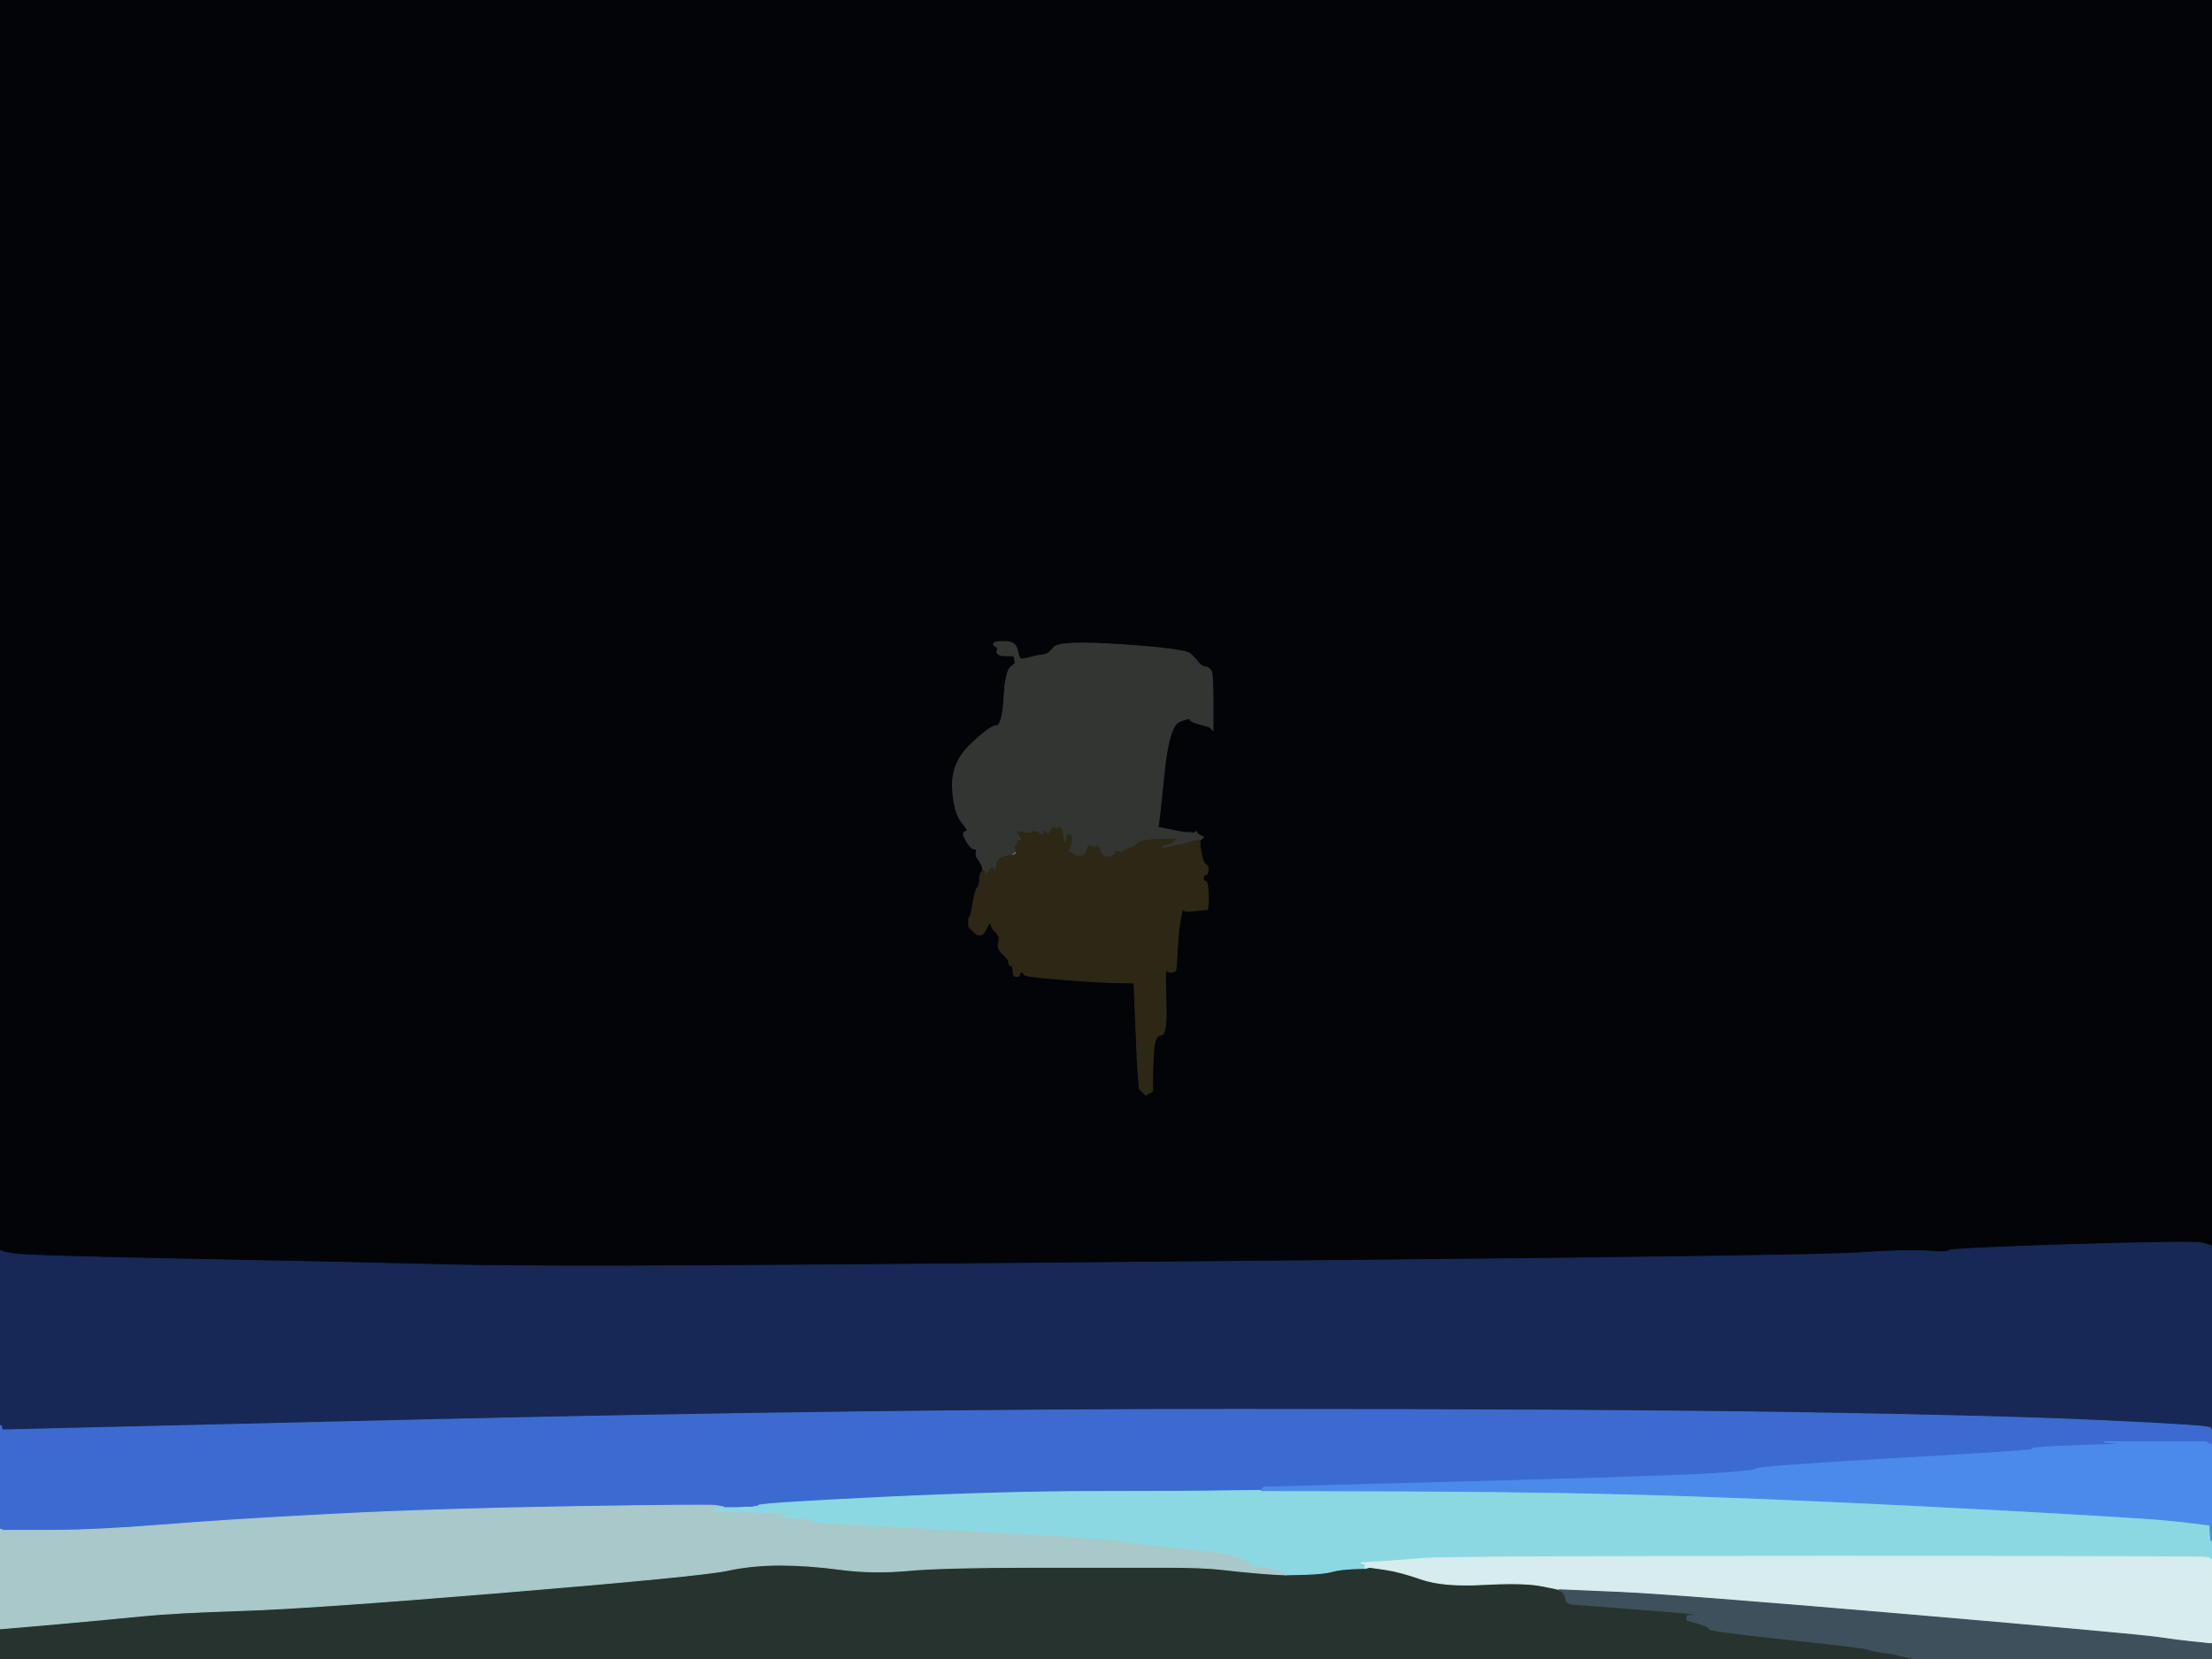
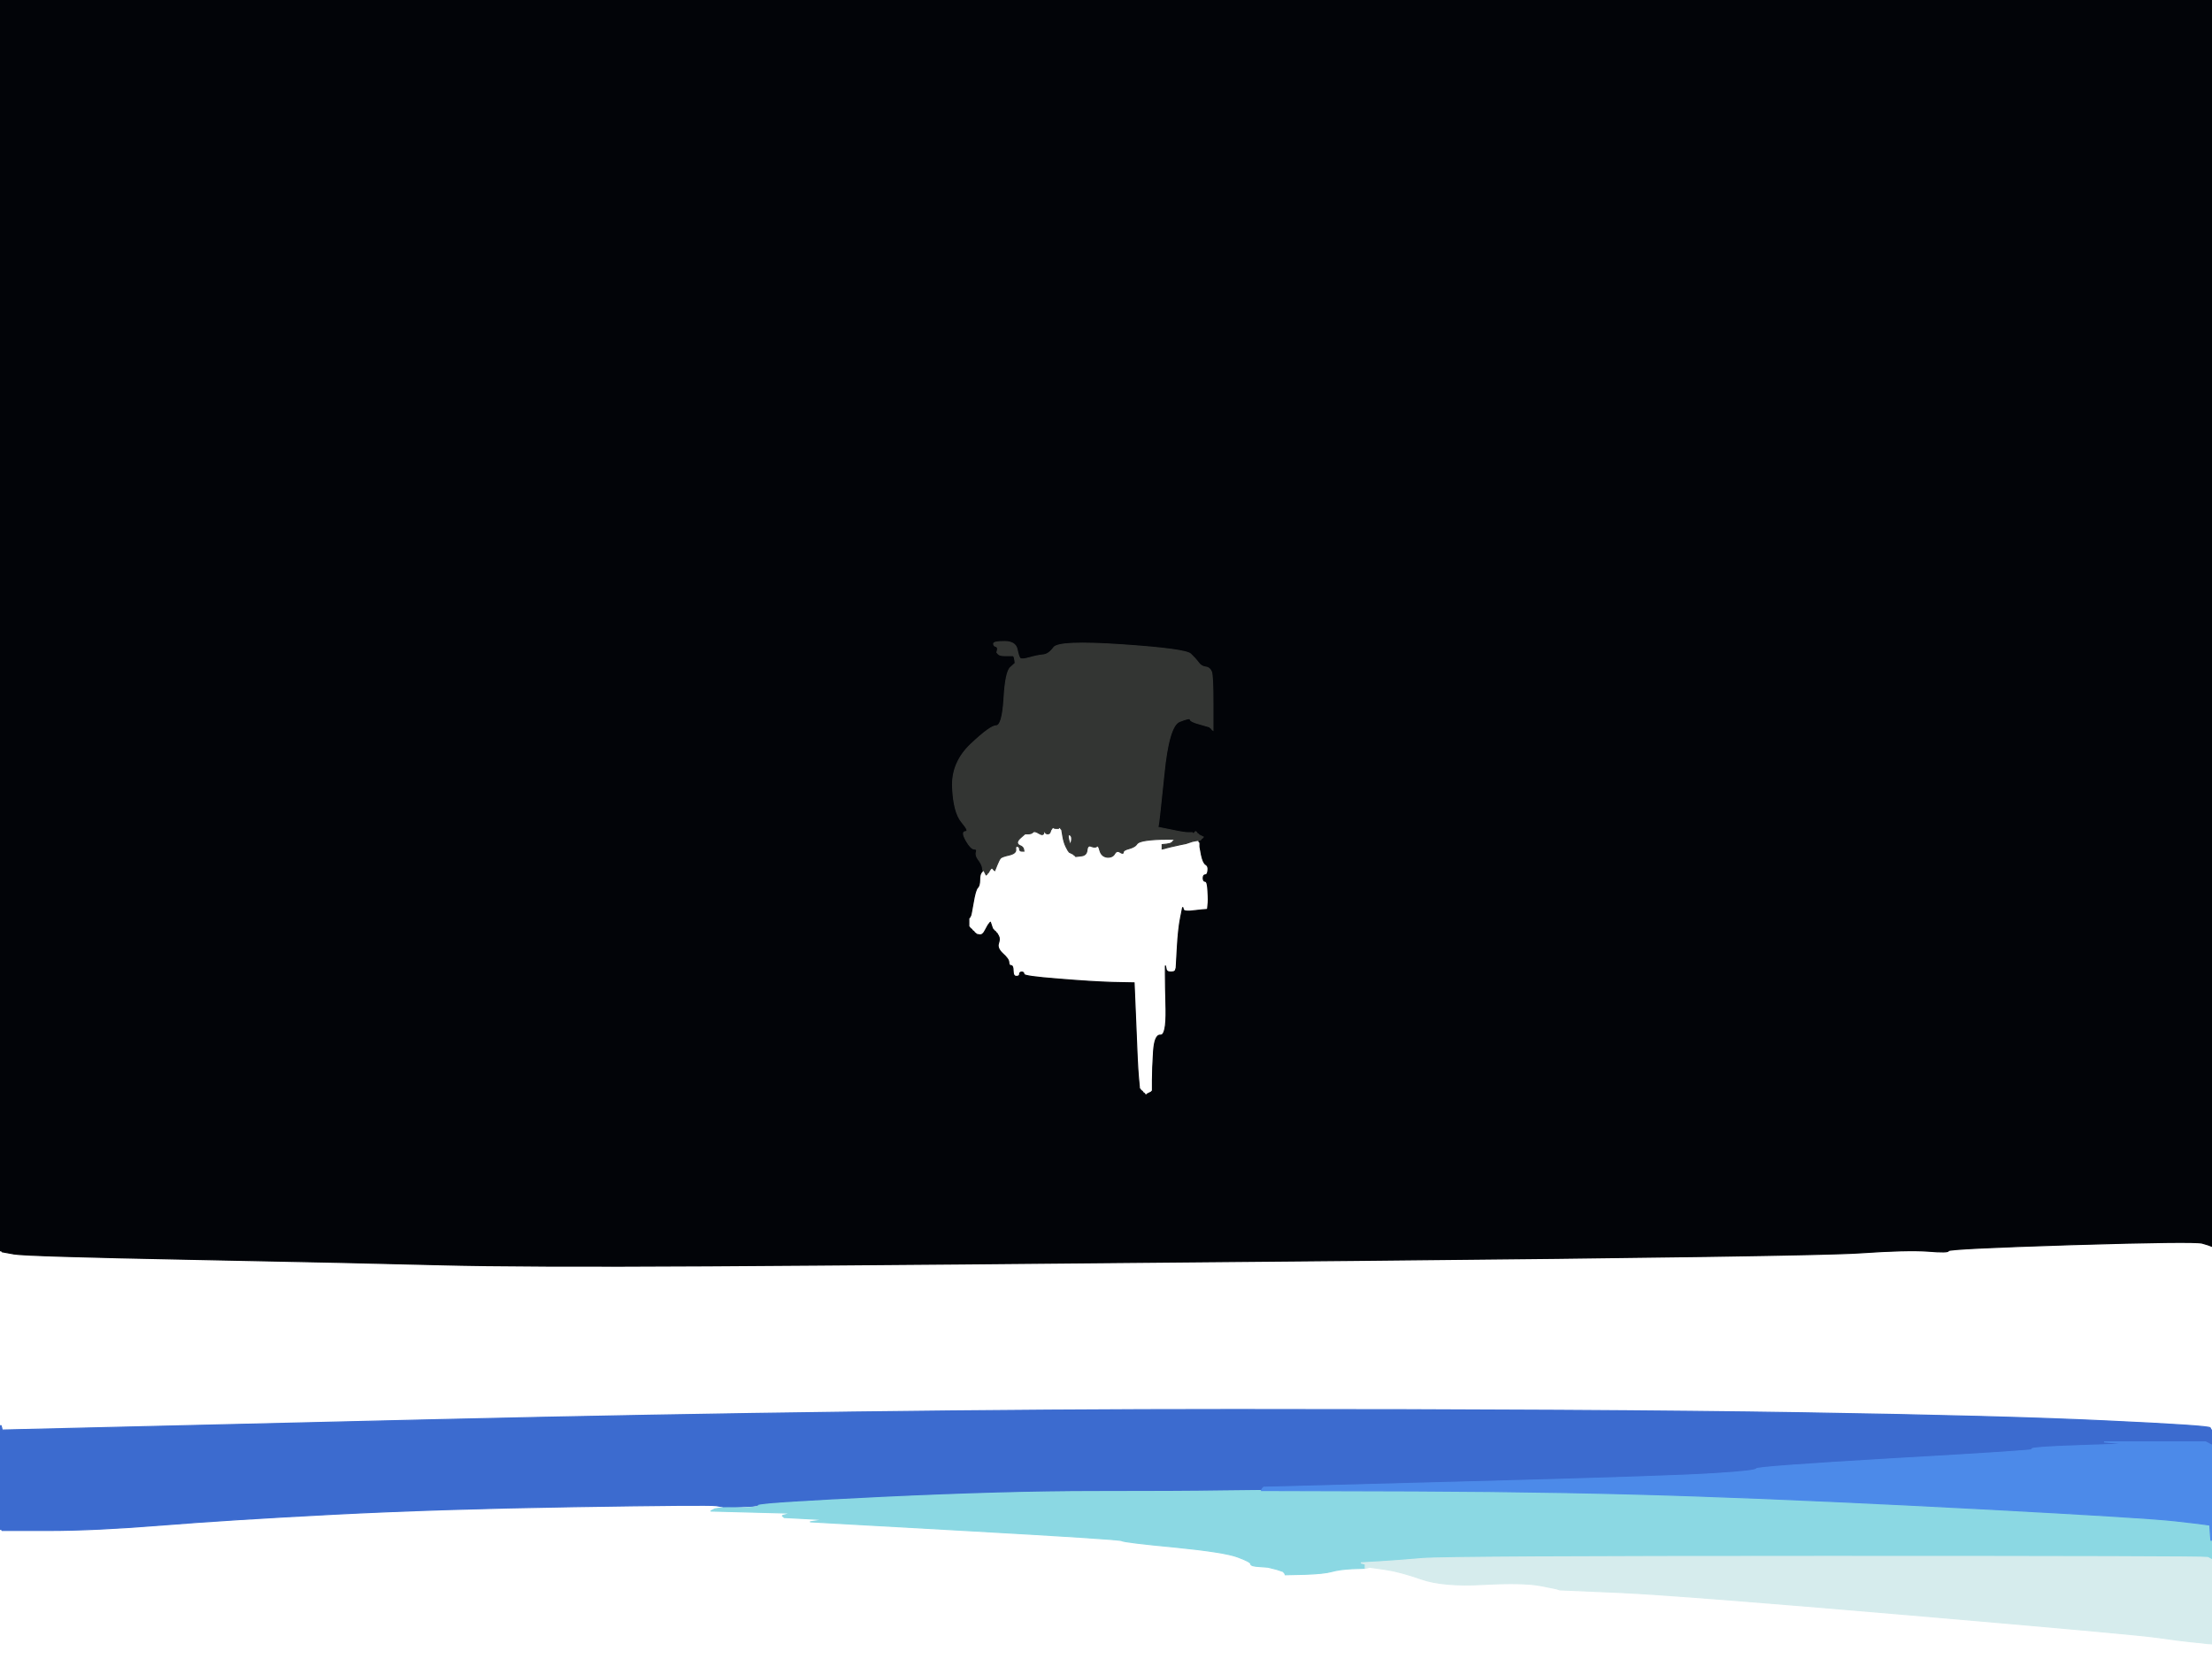
<svg xmlns="http://www.w3.org/2000/svg" width="1024" height="768">
  <path style="opacity:1;fill:#020408;fill-rule:evenodd;stroke:#020408;stroke-width:0.5px;stroke-linecap:butt;stroke-linejoin:miter;stroke-opacity:1;" d="M 0.0 289.5 L 0.0 0.0 L 512.0 0.0 L 1024.0 0.0 L 1024.0 288.5 L 1024.0 577.0 L 1023.5 576.8 Q 1023.0 576.5 1019.5 575.5 Q 1016.0 574.5 959.0 576.2 Q 902.0 578.0 902.0 579.0 Q 902.0 580.0 892.5 579.2 Q 883.0 578.5 861.0 580.0 Q 839.0 581.5 626.5 583.5 Q 414.0 585.5 327.5 586.0 Q 241.0 586.5 203.5 585.5 Q 166.0 584.5 89.0 583.0 Q 12.0 581.5 6.5 580.5 L 1.0 579.5 L 0.8 579.2 L 0.5 579.0 L 0.2 579.0 L 0.0 579.0 L 0.0 289.5 z  M 561.5 325.5 L 561.5 338.0 L 561.2 337.8 L 561.0 337.5 L 560.8 337.2 L 560.5 337.0 L 560.2 336.8 L 560.0 336.5 L 555.5 335.2 Q 551.0 334.0 551.0 333.0 Q 551.0 332.0 546.0 334.0 Q 541.0 336.0 538.8 358.5 Q 536.5 381.0 536.2 382.0 L 536.0 383.0 L 542.0 384.2 Q 548.0 385.5 550.0 385.5 L 552.0 385.5 L 552.2 385.8 L 552.5 386.0 L 552.8 385.8 L 553.0 385.5 L 553.2 385.2 L 553.5 385.0 L 553.8 385.2 L 554.0 385.5 L 554.2 385.8 L 554.5 386.0 L 554.8 386.2 L 555.0 386.5 L 556.0 387.0 L 557.0 387.5 L 556.8 387.8 L 556.5 388.0 L 556.2 388.2 L 556.0 388.5 L 555.8 388.8 L 555.5 389.0 L 555.2 389.0 L 555.0 389.0 L 555.0 389.2 L 555.0 389.5 L 555.2 389.8 L 555.5 390.0 L 555.5 391.0 L 555.5 392.0 L 556.2 395.8 Q 557.0 399.5 558.2 400.2 Q 559.5 401.0 559.2 403.0 Q 559.0 405.0 558.0 405.0 Q 557.0 405.0 557.0 406.5 Q 557.0 408.0 558.0 408.0 Q 559.0 408.0 559.2 412.5 Q 559.5 417.0 559.2 419.0 L 559.0 421.0 L 556.5 421.2 Q 554.0 421.5 551.0 421.8 Q 548.0 422.0 547.8 421.0 L 547.5 420.0 L 546.5 425.0 Q 545.5 430.0 545.0 439.0 L 544.5 448.0 L 544.2 449.0 Q 544.0 450.0 542.0 450.0 Q 540.0 450.0 539.8 448.5 L 539.5 447.0 L 539.5 451.0 Q 539.5 455.0 539.8 467.2 Q 540.0 479.5 537.2 479.2 Q 534.5 479.0 534.0 487.0 Q 533.5 495.0 533.5 500.0 L 533.5 505.0 L 533.2 505.2 L 533.0 505.5 L 532.0 506.0 L 531.0 506.5 L 530.8 506.8 L 530.5 507.0 L 530.2 506.8 L 530.0 506.5 L 529.8 506.2 L 529.5 506.0 L 529.2 505.8 L 529.0 505.5 L 528.8 505.2 L 528.5 505.0 L 528.2 504.8 L 528.0 504.5 L 527.8 504.2 L 527.5 504.0 L 527.0 498.5 Q 526.5 493.0 525.8 474.0 L 525.0 455.0 L 515.0 454.8 Q 505.0 454.5 489.5 453.2 Q 474.0 452.0 474.0 451.0 Q 474.0 450.0 473.0 450.0 Q 472.0 450.0 472.0 451.0 Q 472.0 452.0 470.5 452.0 Q 469.0 452.0 469.0 449.5 Q 469.0 447.0 468.0 447.0 Q 467.0 447.0 467.0 445.5 Q 467.0 444.0 464.2 441.5 Q 461.5 439.0 462.2 436.8 Q 463.0 434.5 462.2 433.2 L 461.5 432.0 L 461.2 431.8 L 461.0 431.5 L 460.8 431.2 L 460.5 431.0 L 460.2 430.8 L 460.0 430.5 L 459.8 430.2 L 459.5 430.0 L 459.0 428.5 L 458.5 427.0 L 458.2 427.2 L 458.0 427.5 L 457.8 427.8 Q 457.5 428.0 456.2 430.5 Q 455.0 433.0 453.5 432.8 L 452.0 432.5 L 451.8 432.2 L 451.5 432.0 L 451.2 431.8 L 451.0 431.5 L 450.8 431.2 L 450.5 431.0 L 450.2 430.8 L 450.0 430.5 L 449.8 430.2 L 449.5 430.0 L 449.2 429.8 L 449.0 429.5 L 448.8 429.2 L 448.5 429.0 L 448.5 427.0 L 448.5 425.0 L 448.8 424.8 L 449.0 424.5 L 449.2 424.2 Q 449.5 424.0 450.5 418.0 Q 451.5 412.0 452.5 411.0 Q 453.5 410.0 453.5 407.5 Q 453.5 405.0 454.2 404.0 L 455.0 403.0 L 454.8 401.5 Q 454.5 400.0 453.0 398.0 Q 451.5 396.0 452.0 394.5 Q 452.5 393.0 451.0 393.0 Q 449.5 393.0 447.2 389.0 Q 445.0 385.0 447.0 385.0 Q 449.0 385.0 445.2 380.5 Q 441.5 376.0 441.0 364.5 Q 440.5 353.0 449.5 344.5 Q 458.5 336.0 461.2 336.0 Q 464.0 336.0 464.8 323.5 Q 465.5 311.0 467.8 309.0 L 470.0 307.0 L 469.8 305.5 L 469.5 304.0 L 469.2 303.8 L 469.0 303.5 L 468.0 303.5 Q 467.0 303.5 465.0 303.5 Q 463.0 303.5 462.2 302.8 L 461.5 302.0 L 461.8 300.8 Q 462.0 299.5 461.0 299.2 Q 460.0 299.0 460.0 298.0 Q 460.0 297.0 465.0 297.0 Q 470.0 297.0 470.8 300.5 Q 471.5 304.0 472.2 304.8 Q 473.0 305.5 476.5 304.5 Q 480.0 303.5 482.8 303.2 Q 485.5 303.0 487.8 299.8 Q 490.0 296.5 519.5 298.5 Q 549.0 300.5 551.2 302.8 Q 553.5 305.0 554.8 306.8 Q 556.0 308.5 558.0 308.8 Q 560.0 309.0 560.8 311.0 Q 561.5 313.0 561.5 325.5 z  " />
  <path style="opacity:1;fill:#333533;fill-rule:evenodd;stroke:#333533;stroke-width:0.5px;stroke-linecap:butt;stroke-linejoin:miter;stroke-opacity:1;" d="M 561.5 325.5 L 561.5 338.0 L 561.2 337.8 L 561.0 337.5 L 560.8 337.2 L 560.5 337.0 L 560.2 336.8 L 560.0 336.5 L 555.5 335.2 Q 551.0 334.0 551.0 333.0 Q 551.0 332.0 546.0 334.0 Q 541.0 336.0 538.8 358.5 Q 536.5 381.0 536.2 382.0 L 536.0 383.0 L 542.0 384.2 Q 548.0 385.5 550.0 385.5 L 552.0 385.5 L 552.2 385.8 L 552.5 386.0 L 552.8 385.8 L 553.0 385.5 L 553.2 385.2 L 553.5 385.0 L 553.8 385.2 L 554.0 385.5 L 554.2 385.8 L 554.5 386.0 L 554.8 386.2 L 555.0 386.5 L 556.0 387.0 L 557.0 387.5 L 556.8 387.8 L 556.5 388.0 L 556.2 388.2 L 556.0 388.5 L 555.8 388.8 L 555.5 389.0 L 555.2 389.0 L 555.0 389.0 L 553.5 389.2 L 552.0 389.5 L 550.5 390.0 L 549.0 390.5 L 546.5 391.0 Q 544.0 391.5 542.0 392.0 L 540.0 392.5 L 539.0 392.8 L 538.0 393.0 L 538.0 392.0 L 538.0 391.0 L 540.0 390.8 Q 542.0 390.5 542.2 390.2 L 542.5 390.0 L 542.8 389.8 L 543.0 389.5 L 543.2 389.2 L 543.5 389.0 L 543.8 388.8 L 544.0 388.5 L 539.5 388.5 Q 535.0 388.5 531.0 389.0 Q 527.0 389.5 526.2 390.8 Q 525.5 392.0 522.8 392.8 Q 520.0 393.5 520.0 394.5 Q 520.0 395.5 518.5 394.5 Q 517.0 393.5 516.0 395.2 Q 515.0 397.0 512.5 396.8 Q 510.0 396.5 509.2 393.8 Q 508.5 391.0 507.8 391.8 Q 507.0 392.5 505.2 391.8 Q 503.5 391.0 503.2 393.5 Q 503.0 396.0 500.5 396.2 L 498.0 396.5 L 497.8 396.2 L 497.5 396.0 L 497.2 395.8 L 497.0 395.5 L 496.0 395.0 L 495.0 394.5 L 494.8 394.2 Q 494.5 394.0 493.5 392.0 Q 492.5 390.0 492.0 387.0 L 491.5 384.0 L 491.2 383.8 L 491.0 383.5 L 490.8 383.2 L 490.5 383.0 L 490.2 383.2 L 490.0 383.5 L 489.0 383.5 Q 488.0 383.5 487.8 383.2 L 487.5 383.0 L 487.2 383.2 L 487.0 383.5 L 486.8 383.8 Q 486.5 384.0 486.2 385.0 Q 486.0 386.0 485.0 386.0 Q 484.0 386.0 483.8 385.0 Q 483.5 384.0 483.2 385.5 Q 483.0 387.0 481.0 385.8 Q 479.0 384.5 478.2 385.2 Q 477.5 386.0 476.0 386.0 L 474.5 386.0 L 472.8 387.5 Q 471.0 389.0 471.0 390.0 Q 471.0 391.0 472.2 391.5 Q 473.5 392.0 473.8 393.0 L 474.0 394.0 L 473.0 394.0 Q 472.0 394.0 472.0 393.0 Q 472.0 392.0 471.0 391.8 Q 470.0 391.5 470.2 393.2 Q 470.5 395.0 467.2 395.8 Q 464.0 396.5 463.2 397.2 Q 462.5 398.0 461.5 400.5 L 460.5 403.0 L 460.2 402.8 Q 460.0 402.5 459.5 402.0 Q 459.0 401.5 458.2 402.8 L 457.5 404.0 L 457.2 404.2 L 457.0 404.5 L 456.8 404.8 L 456.5 405.0 L 456.0 404.0 L 455.5 403.0 L 455.2 403.0 L 455.0 403.0 L 454.8 401.5 Q 454.5 400.0 453.0 398.0 Q 451.5 396.0 452.0 394.5 Q 452.5 393.0 451.0 393.0 Q 449.5 393.0 447.2 389.0 Q 445.0 385.0 447.0 385.0 Q 449.0 385.0 445.2 380.5 Q 441.5 376.0 441.0 364.5 Q 440.5 353.0 449.5 344.5 Q 458.5 336.0 461.2 336.0 Q 464.0 336.0 464.8 323.5 Q 465.5 311.0 467.8 309.0 L 470.0 307.0 L 469.8 305.5 L 469.5 304.0 L 469.2 303.8 L 469.0 303.5 L 468.0 303.5 Q 467.0 303.5 465.0 303.5 Q 463.0 303.5 462.2 302.8 L 461.5 302.0 L 461.8 300.8 Q 462.0 299.5 461.0 299.2 Q 460.0 299.0 460.0 298.0 Q 460.0 297.0 465.0 297.0 Q 470.0 297.0 470.8 300.5 Q 471.5 304.0 472.2 304.8 Q 473.0 305.5 476.5 304.5 Q 480.0 303.5 482.8 303.2 Q 485.5 303.0 487.8 299.8 Q 490.0 296.5 519.5 298.5 Q 549.0 300.5 551.2 302.8 Q 553.5 305.0 554.8 306.8 Q 556.0 308.5 558.0 308.8 Q 560.0 309.0 560.8 311.0 Q 561.5 313.0 561.5 325.5 z  M 471.2 385.8 Q 471.0 385.5 471.2 385.2 Q 471.5 385.0 471.5 385.5 Q 471.5 386.0 471.2 385.8 z  M 494.8 389.0 Q 494.0 386.0 495.2 386.5 Q 496.5 387.0 496.0 389.5 Q 495.5 392.0 494.8 389.0 z  " />
-   <path style="opacity:1;fill:#27332E;fill-rule:evenodd;stroke:#27332E;stroke-width:0.5px;stroke-linecap:butt;stroke-linejoin:miter;stroke-opacity:1;" d="M 580.0 728.0 L 586.0 728.5 L 590.5 728.8 L 595.0 729.0 L 604.0 728.8 Q 613.0 728.5 616.5 727.5 Q 620.0 726.5 626.0 726.2 L 632.0 726.0 L 632.5 725.8 Q 633.0 725.5 633.0 725.2 L 633.0 725.0 L 640.5 726.2 Q 648.0 727.5 658.0 731.0 Q 668.0 734.5 686.5 733.5 Q 705.0 732.5 713.0 734.0 Q 721.0 735.5 721.5 735.8 L 722.0 736.0 L 723.2 737.0 Q 724.5 738.0 724.8 739.8 Q 725.0 741.5 726.0 742.0 L 727.0 742.5 L 753.0 744.5 Q 779.0 746.5 783.0 747.0 L 787.0 747.5 L 784.0 747.8 L 781.0 748.0 L 781.0 749.0 L 781.0 750.0 L 786.2 751.5 Q 791.5 753.0 791.2 754.0 Q 791.0 755.0 826.5 758.8 Q 862.0 762.5 865.0 763.5 Q 868.0 764.5 872.0 765.0 L 876.0 765.5 L 878.0 766.0 L 880.0 766.5 L 882.5 767.0 L 885.0 767.5 L 885.0 767.8 L 885.0 768.0 L 442.5 768.0 L 0.0 768.0 L 0.0 761.0 L 0.0 754.0 L 25.5 751.8 Q 51.0 749.5 66.0 748.0 Q 81.0 746.5 112.5 745.5 Q 144.0 744.5 234.5 737.0 Q 325.0 729.5 336.5 727.0 Q 348.0 724.5 361.0 724.5 Q 374.0 724.5 389.0 726.5 Q 404.0 728.5 420.5 727.0 Q 437.0 725.5 479.5 725.5 Q 522.0 725.5 539.5 725.5 Q 557.0 725.5 565.5 726.5 Q 574.0 727.5 580.0 728.0 z  " />
-   <path style="opacity:1;fill:#172856;fill-rule:evenodd;stroke:#172856;stroke-width:0.5px;stroke-linecap:butt;stroke-linejoin:miter;stroke-opacity:1;" d="M 1023.5 576.8 L 1024.0 577.0 L 1024.0 619.5 L 1024.0 662.0 L 1023.8 662.0 Q 1023.5 662.0 1023.2 661.0 Q 1023.0 660.0 975.5 657.8 Q 928.0 655.5 834.0 654.0 Q 740.0 652.5 571.5 652.5 Q 403.0 652.5 202.0 657.2 L 1.0 662.0 L 0.8 661.0 L 0.5 660.0 L 0.2 660.0 L 0.0 660.0 L 0.0 619.5 L 0.0 579.0 L 0.2 579.0 L 0.5 579.0 L 0.8 579.2 L 1.0 579.5 L 6.5 580.5 Q 12.0 581.5 89.0 583.0 Q 166.0 584.5 203.5 585.5 Q 241.0 586.5 327.5 586.0 Q 414.0 585.5 626.5 583.5 Q 839.0 581.5 861.0 580.0 Q 883.0 578.5 892.5 579.2 Q 902.0 580.0 902.0 579.0 Q 902.0 578.0 959.0 576.2 Q 1016.0 574.5 1019.5 575.5 Q 1023.0 576.5 1023.5 576.8 z  " />
  <path style="opacity:1;fill:#3C6BCF;fill-rule:evenodd;stroke:#3C6BCF;stroke-width:0.5px;stroke-linecap:butt;stroke-linejoin:miter;stroke-opacity:1;" d="M 1023.8 662.0 L 1024.0 662.0 L 1024.0 665.5 L 1024.0 669.0 L 1023.5 668.8 Q 1023.0 668.5 1022.0 668.0 L 1021.0 667.5 L 1018.5 667.5 Q 1016.0 667.5 995.0 667.5 L 974.0 667.5 L 979.5 668.0 L 985.0 668.5 L 969.0 669.0 Q 953.0 669.5 946.0 670.0 Q 939.0 670.5 941.0 671.0 Q 943.0 671.5 878.0 675.2 Q 813.0 679.0 813.0 680.0 Q 813.0 681.0 793.5 682.2 Q 774.0 683.5 679.5 686.0 L 585.0 688.5 L 584.8 688.8 L 584.5 689.0 L 584.2 689.5 L 584.0 690.0 L 565.5 690.2 Q 547.0 690.5 506.5 690.5 Q 466.0 690.5 411.0 693.0 Q 356.0 695.5 354.8 696.2 Q 353.5 697.0 344.2 697.5 L 335.0 698.0 L 335.0 697.8 Q 335.0 697.5 331.5 697.0 Q 328.0 696.5 265.5 697.5 Q 203.0 698.5 154.5 701.0 Q 106.0 703.5 75.0 706.0 Q 44.0 708.5 22.5 708.5 L 1.0 708.5 L 0.8 708.2 L 0.5 708.0 L 0.2 708.0 L 0.0 708.0 L 0.0 684.0 L 0.0 660.0 L 0.2 660.0 L 0.5 660.0 L 0.8 661.0 L 1.0 662.0 L 202.0 657.2 Q 403.0 652.5 571.5 652.5 Q 740.0 652.5 834.0 654.0 Q 928.0 655.5 975.5 657.8 Q 1023.0 660.0 1023.2 661.0 Q 1023.5 662.0 1023.8 662.0 z  " />
-   <path style="opacity:1;fill:#A8C8CA;fill-rule:evenodd;stroke:#A8C8CA;stroke-width:0.5px;stroke-linecap:butt;stroke-linejoin:miter;stroke-opacity:1;" d="M 335.0 697.8 L 335.0 698.0 L 333.0 698.2 L 331.0 698.5 L 330.0 699.0 L 329.0 699.5 L 348.0 700.0 L 367.0 700.5 L 364.5 701.0 Q 362.0 701.5 362.2 701.8 L 362.5 702.0 L 362.8 702.2 L 363.0 702.5 L 372.5 703.0 L 382.0 703.5 L 378.5 704.0 L 375.0 704.5 L 446.5 708.5 Q 518.0 712.5 519.2 713.2 Q 520.5 714.0 543.8 716.2 Q 567.0 718.5 573.0 720.8 Q 579.0 723.0 579.0 724.0 Q 579.0 725.0 583.0 725.2 L 587.0 725.5 L 589.0 726.0 L 591.0 726.5 L 592.5 727.0 L 594.0 727.5 L 594.2 727.8 L 594.5 728.0 L 594.8 728.5 L 595.0 729.0 L 590.5 728.8 L 586.0 728.5 L 580.0 728.0 Q 574.0 727.5 565.5 726.5 Q 557.0 725.5 539.5 725.5 Q 522.0 725.5 479.5 725.5 Q 437.0 725.5 420.5 727.0 Q 404.0 728.5 389.0 726.5 Q 374.0 724.5 361.0 724.5 Q 348.0 724.5 336.5 727.0 Q 325.0 729.5 234.5 737.0 Q 144.0 744.5 112.5 745.5 Q 81.0 746.5 66.0 748.0 Q 51.0 749.5 25.5 751.8 L 0.0 754.0 L 0.0 731.0 L 0.0 708.0 L 0.2 708.0 L 0.5 708.0 L 0.8 708.2 L 1.0 708.5 L 22.5 708.5 Q 44.0 708.5 75.0 706.0 Q 106.0 703.5 154.5 701.0 Q 203.0 698.5 265.5 697.5 Q 328.0 696.5 331.5 697.0 Q 335.0 697.5 335.0 697.8 z  " />
  <path style="opacity:1;fill:#8BD8E3;fill-rule:evenodd;stroke:#8BD8E3;stroke-width:0.5px;stroke-linecap:butt;stroke-linejoin:miter;stroke-opacity:1;" d="M 1021.5 705.8 L 1023.0 706.0 L 1023.2 709.5 L 1023.5 713.0 L 1023.8 713.0 L 1024.0 713.0 L 1024.0 717.5 L 1024.0 722.0 L 1023.5 721.8 L 1023.0 721.5 L 1022.0 721.0 Q 1021.0 720.5 845.5 720.5 Q 670.0 720.5 658.5 721.5 Q 647.0 722.5 638.5 723.0 L 630.0 723.5 L 631.5 724.0 Q 633.0 724.5 633.0 724.8 L 633.0 725.0 L 632.8 725.0 Q 632.5 725.0 632.2 725.5 L 632.0 726.0 L 626.0 726.2 Q 620.0 726.5 616.5 727.5 Q 613.0 728.5 604.0 728.8 L 595.0 729.0 L 594.8 728.5 L 594.5 728.0 L 594.2 727.8 L 594.0 727.5 L 592.5 727.0 L 591.0 726.5 L 589.0 726.0 L 587.0 725.5 L 583.0 725.2 Q 579.0 725.0 579.0 724.0 Q 579.0 723.0 573.0 720.8 Q 567.0 718.5 543.8 716.2 Q 520.5 714.0 519.2 713.2 Q 518.0 712.5 446.5 708.5 L 375.0 704.5 L 378.5 704.0 L 382.0 703.5 L 372.5 703.0 L 363.0 702.5 L 362.8 702.2 L 362.5 702.0 L 362.2 701.8 Q 362.0 701.5 364.5 701.0 L 367.0 700.5 L 348.0 700.0 L 329.0 699.5 L 330.0 699.0 L 331.0 698.5 L 333.0 698.2 L 335.0 698.0 L 343.0 698.0 Q 351.0 698.0 351.0 697.0 Q 351.0 696.0 408.5 693.2 Q 466.0 690.5 506.5 690.5 Q 547.0 690.5 565.5 690.2 L 584.0 690.0 L 655.0 690.2 Q 726.0 690.5 784.0 692.5 Q 842.0 694.5 917.5 698.5 Q 993.0 702.5 1006.5 704.0 Q 1020.0 705.5 1021.5 705.8 z  M 353.2 697.2 Q 353.5 697.0 353.8 697.2 Q 354.0 697.5 353.5 697.5 Q 353.0 697.5 353.2 697.2 z  " />
  <path style="opacity:1;fill:#D6ECED;fill-rule:evenodd;stroke:#D6ECED;stroke-width:0.5px;stroke-linecap:butt;stroke-linejoin:miter;stroke-opacity:1;" d="M 1022.0 721.0 L 1023.0 721.5 L 1023.5 721.8 L 1024.0 722.0 L 1024.0 741.5 L 1024.0 761.0 L 1021.5 760.8 L 1019.0 760.5 L 1014.0 760.0 Q 1009.0 759.5 998.5 758.0 Q 988.0 756.5 883.0 747.5 Q 778.0 738.5 750.0 737.2 L 722.0 736.0 L 721.5 735.8 Q 721.0 735.5 713.0 734.0 Q 705.0 732.5 686.5 733.5 Q 668.0 734.5 658.0 731.0 Q 648.0 727.5 641.0 726.5 L 634.0 725.5 L 633.0 725.8 L 632.0 726.0 L 632.0 725.0 L 632.0 724.0 L 631.0 723.8 L 630.0 723.5 L 638.5 723.0 Q 647.0 722.5 658.5 721.5 Q 670.0 720.5 845.5 720.5 Q 1021.0 720.5 1022.0 721.0 z  " />
  <path style="opacity:1;fill:#4C8AE9;fill-rule:evenodd;stroke:#4C8AE9;stroke-width:0.5px;stroke-linecap:butt;stroke-linejoin:miter;stroke-opacity:1;" d="M 979.5 668.0 L 974.0 667.5 L 995.0 667.5 Q 1016.0 667.5 1018.5 667.5 L 1021.0 667.5 L 1022.0 668.0 Q 1023.0 668.5 1023.5 668.8 L 1024.0 669.0 L 1024.0 691.0 L 1024.0 713.0 L 1023.8 713.0 L 1023.5 713.0 L 1023.2 709.5 L 1023.0 706.0 L 1021.5 705.8 Q 1020.0 705.5 1006.5 704.0 Q 993.0 702.5 917.5 698.5 Q 842.0 694.5 784.0 692.5 Q 726.0 690.5 655.0 690.2 L 584.0 690.0 L 584.2 689.5 L 584.5 689.0 L 584.8 688.8 L 585.0 688.5 L 679.5 686.0 Q 774.0 683.5 793.5 682.2 Q 813.0 681.0 813.0 680.0 Q 813.0 679.0 878.0 675.2 Q 943.0 671.5 941.0 671.0 Q 939.0 670.5 946.0 670.0 Q 953.0 669.5 969.0 669.0 L 985.0 668.5 L 979.5 668.0 z  " />
-   <path style="opacity:1;fill:#3E505B;fill-rule:evenodd;stroke:#3E505B;stroke-width:0.5px;stroke-linecap:butt;stroke-linejoin:miter;stroke-opacity:1;" d="M 723.2 737.0 L 722.0 736.0 L 750.0 737.2 Q 778.0 738.5 883.0 747.5 Q 988.0 756.5 998.5 758.0 Q 1009.0 759.5 1014.0 760.0 L 1019.0 760.5 L 1021.5 760.8 L 1024.0 761.0 L 1024.0 764.5 L 1024.0 768.0 L 954.5 768.0 L 885.0 768.0 L 885.0 767.8 L 885.0 767.5 L 882.5 767.0 L 880.0 766.5 L 878.0 766.0 L 876.0 765.5 L 872.0 765.0 Q 868.0 764.5 865.0 763.5 Q 862.0 762.5 826.5 758.8 Q 791.0 755.0 791.2 754.0 Q 791.5 753.0 786.2 751.5 L 781.0 750.0 L 781.0 749.0 L 781.0 748.0 L 784.0 747.8 L 787.0 747.5 L 783.0 747.0 Q 779.0 746.5 753.0 744.5 L 727.0 742.5 L 726.0 742.0 Q 725.0 741.5 724.8 739.8 Q 724.5 738.0 723.2 737.0 z  " />
-   <path style="opacity:1;fill:#2D2715;fill-rule:evenodd;stroke:#2D2715;stroke-width:0.5px;stroke-linecap:butt;stroke-linejoin:miter;stroke-opacity:1;" d="M 486.8 383.8 L 487.0 383.5 L 487.2 383.2 L 487.5 383.0 L 487.8 383.2 Q 488.0 383.5 489.0 383.5 L 490.0 383.5 L 490.2 383.2 L 490.5 383.0 L 490.8 383.2 L 491.0 383.5 L 491.2 383.8 L 491.5 384.0 L 492.0 387.0 Q 492.5 390.0 493.0 390.5 Q 493.5 391.0 493.8 388.5 Q 494.0 386.0 495.2 386.5 Q 496.5 387.0 496.0 389.5 Q 495.5 392.0 495.0 393.0 Q 494.5 394.0 494.8 394.2 L 495.0 394.5 L 496.0 395.0 L 497.0 395.5 L 497.2 395.8 L 497.5 396.0 L 497.8 396.2 L 498.0 396.5 L 500.5 396.2 Q 503.0 396.0 503.2 393.5 Q 503.5 391.0 505.2 391.8 Q 507.0 392.5 507.8 391.8 Q 508.5 391.0 509.2 393.8 Q 510.0 396.5 512.5 396.8 Q 515.0 397.0 516.0 395.2 Q 517.0 393.5 518.5 394.5 Q 520.0 395.5 520.0 394.5 Q 520.0 393.5 522.8 392.8 Q 525.5 392.0 526.2 390.8 Q 527.0 389.5 531.0 389.0 Q 535.0 388.5 539.5 388.5 L 544.0 388.5 L 543.8 388.8 L 543.5 389.0 L 543.2 389.2 L 543.0 389.5 L 542.8 389.8 L 542.5 390.0 L 542.2 390.2 Q 542.0 390.5 540.0 390.8 L 538.0 391.0 L 538.0 392.0 L 538.0 393.0 L 539.0 392.8 L 540.0 392.5 L 542.0 392.0 Q 544.0 391.5 546.5 391.0 L 549.0 390.5 L 550.5 390.0 L 552.0 389.5 L 553.5 389.2 L 555.0 389.0 L 555.0 389.2 L 555.0 389.5 L 555.2 389.8 L 555.5 390.0 L 555.5 391.0 L 555.5 392.0 L 556.2 395.8 Q 557.0 399.5 558.2 400.2 Q 559.5 401.0 559.2 403.0 Q 559.0 405.0 558.0 405.0 Q 557.0 405.0 557.0 406.5 Q 557.0 408.0 558.0 408.0 Q 559.0 408.0 559.2 412.5 Q 559.5 417.0 559.2 419.0 L 559.0 421.0 L 556.5 421.2 Q 554.0 421.5 551.0 421.8 Q 548.0 422.0 547.8 421.0 L 547.5 420.0 L 546.5 425.0 Q 545.5 430.0 545.0 439.0 L 544.5 448.0 L 544.2 449.0 Q 544.0 450.0 542.0 450.0 Q 540.0 450.0 539.8 448.5 L 539.5 447.0 L 539.5 451.0 Q 539.5 455.0 539.8 467.2 Q 540.0 479.5 537.2 479.2 Q 534.5 479.0 534.0 487.0 Q 533.5 495.0 533.5 500.0 L 533.5 505.0 L 533.2 505.2 L 533.0 505.5 L 532.0 506.0 L 531.0 506.5 L 530.8 506.8 L 530.5 507.0 L 530.2 506.8 L 530.0 506.5 L 529.8 506.2 L 529.5 506.0 L 529.2 505.8 L 529.0 505.5 L 528.8 505.2 L 528.5 505.0 L 528.2 504.8 L 528.0 504.5 L 527.8 504.2 L 527.5 504.0 L 527.0 498.5 Q 526.5 493.0 525.8 474.0 L 525.0 455.0 L 515.0 454.8 Q 505.0 454.5 489.5 453.2 Q 474.0 452.0 474.0 451.0 Q 474.0 450.0 473.0 450.0 Q 472.0 450.0 472.0 451.0 Q 472.0 452.0 470.5 452.0 Q 469.0 452.0 469.0 449.5 Q 469.0 447.0 468.0 447.0 Q 467.0 447.0 467.0 445.5 Q 467.0 444.0 464.2 441.5 Q 461.5 439.0 462.2 436.8 Q 463.0 434.5 462.2 433.2 L 461.5 432.0 L 461.2 431.8 L 461.0 431.5 L 460.8 431.2 L 460.5 431.0 L 460.2 430.8 L 460.0 430.5 L 459.8 430.2 L 459.5 430.0 L 459.0 428.5 L 458.5 427.0 L 458.2 427.2 L 458.0 427.5 L 457.8 427.8 Q 457.5 428.0 456.2 430.5 Q 455.0 433.0 453.5 432.8 L 452.0 432.5 L 451.8 432.2 L 451.5 432.0 L 451.2 431.8 L 451.0 431.5 L 450.8 431.2 L 450.5 431.0 L 450.2 430.8 L 450.0 430.5 L 449.8 430.2 L 449.5 430.0 L 449.2 429.8 L 449.0 429.5 L 448.8 429.2 L 448.5 429.0 L 448.5 427.0 L 448.5 425.0 L 448.8 424.8 L 449.0 424.5 L 449.2 424.2 Q 449.5 424.0 450.5 418.0 Q 451.5 412.0 452.5 411.0 Q 453.5 410.0 453.5 407.5 Q 453.5 405.0 454.2 404.0 L 455.0 403.0 L 455.2 403.0 L 455.5 403.0 L 456.0 404.0 L 456.5 405.0 L 456.8 404.8 L 457.0 404.5 L 457.2 404.2 L 457.5 404.0 L 458.2 402.8 Q 459.0 401.5 459.5 402.0 Q 460.0 402.5 460.2 402.8 L 460.5 403.0 L 460.8 402.8 Q 461.0 402.5 461.5 400.0 Q 462.0 397.5 464.2 396.8 Q 466.5 396.0 468.8 395.8 Q 471.0 395.5 470.2 393.2 Q 469.5 391.0 471.2 391.2 Q 473.0 391.5 472.0 391.2 Q 471.0 391.0 471.0 390.0 Q 471.0 389.0 472.0 388.8 Q 473.0 388.5 472.0 386.8 L 471.0 385.0 L 474.2 385.5 Q 477.5 386.0 478.2 385.2 Q 479.0 384.5 481.0 385.8 Q 483.0 387.0 483.2 385.5 Q 483.5 384.0 483.8 385.0 Q 484.0 386.0 485.0 386.0 Q 486.0 386.0 486.2 385.0 Q 486.5 384.0 486.8 383.8 z  " />
</svg>